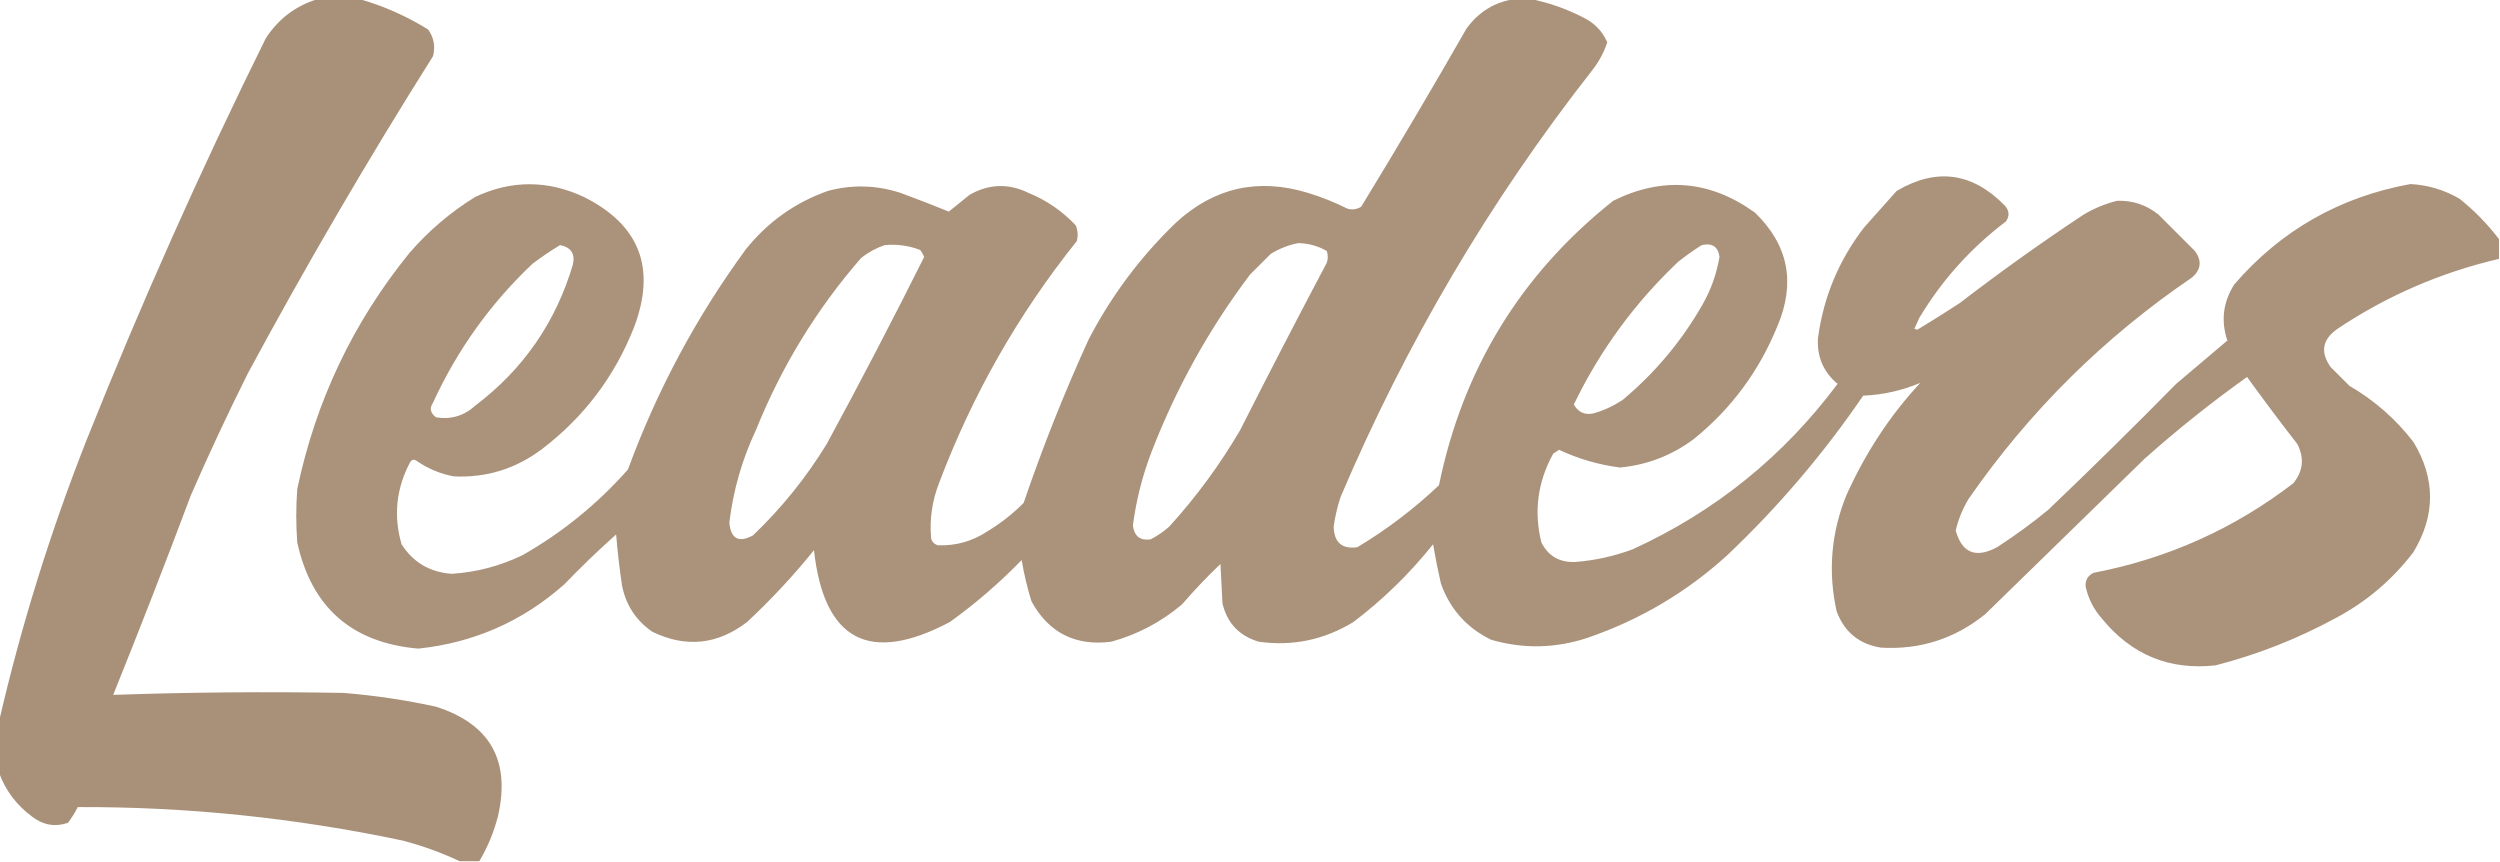
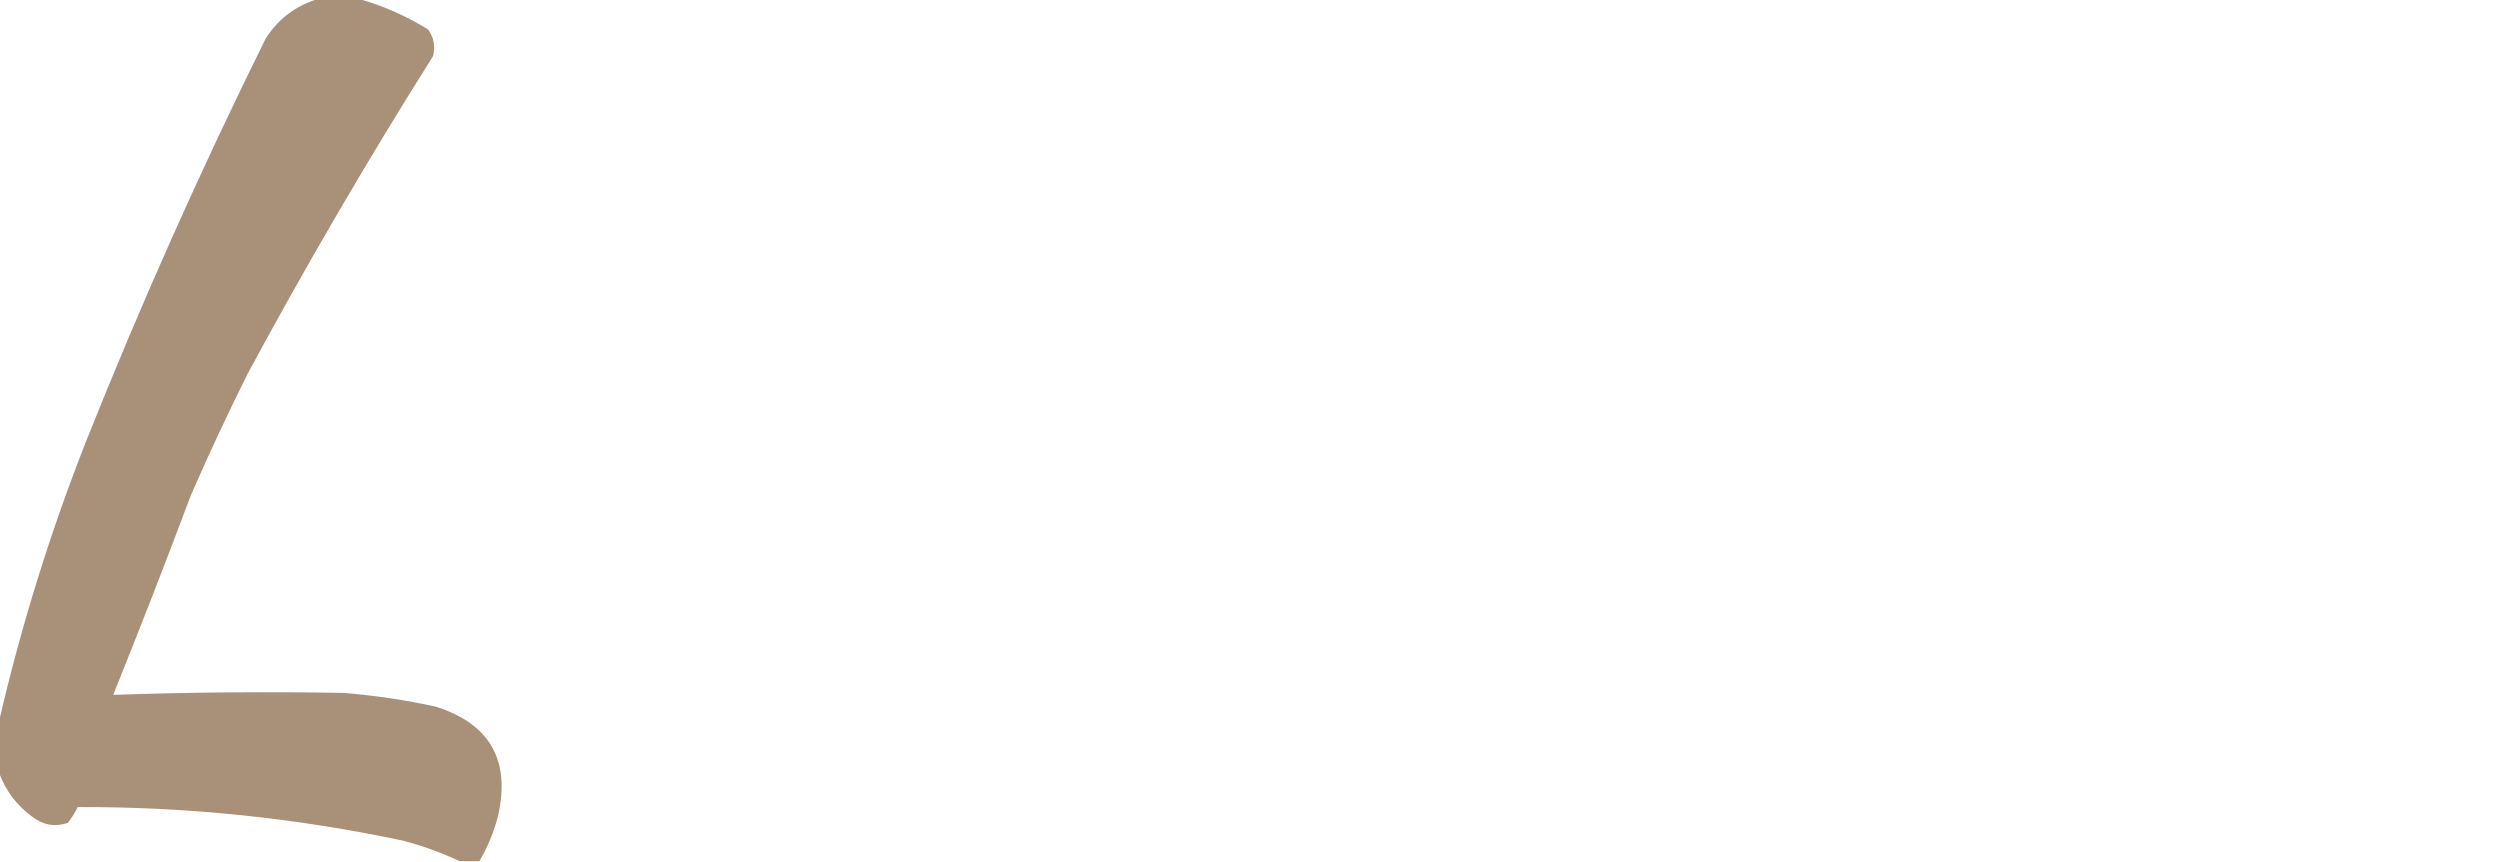
<svg xmlns="http://www.w3.org/2000/svg" version="1.1" width="1270px" height="438px" style="shape-rendering:geometricPrecision; text-rendering:geometricPrecision; image-rendering:optimizeQuality; fill-rule:evenodd; clip-rule:evenodd">
  <g>
    <path style="opacity:0.97" fill="#a78e76" d="M 161.5,-0.5 C 168.5,-0.5 175.5,-0.5 182.5,-0.5C 194.819,2.988 206.485,8.155 217.5,15C 220.393,19.025 221.226,23.525 220,28.5C 186.9,81.018 155.567,134.685 126,189.5C 115.803,209.895 106.136,230.562 97,251.5C 84.24,285.515 71.073,319.349 57.5,353C 96.467,351.642 135.467,351.309 174.5,352C 190.327,353.27 205.993,355.603 221.5,359C 248.932,367.789 259.432,386.289 253,414.5C 250.911,422.67 247.744,430.336 243.5,437.5C 240.167,437.5 236.833,437.5 233.5,437.5C 224.276,433.144 214.609,429.644 204.5,427C 149.814,415.45 94.814,409.783 39.5,410C 38.084,412.835 36.417,415.502 34.5,418C 28.062,420.201 22.062,419.201 16.5,415C 8.516,409.176 2.85,401.676 -0.5,392.5C -0.5,383.833 -0.5,375.167 -0.5,366.5C 10.752,317.856 25.585,270.189 44,223.5C 71.639,154.228 101.972,86.228 135,19.5C 141.448,9.537 150.281,2.871 161.5,-0.5 Z" />
  </g>
  <g>
-     <path style="opacity:0.96" fill="#a78e76" d="M 769.5,-0.5 C 772.167,-0.5 774.833,-0.5 777.5,-0.5C 786.836,1.336 795.836,4.503 804.5,9C 810.055,11.72 814.055,15.887 816.5,21.5C 814.778,26.612 812.278,31.279 809,35.5C 756.954,101.867 714.288,174.2 681,252.5C 679.388,257.394 678.221,262.394 677.5,267.5C 677.709,275.551 681.709,279.051 689.5,278C 704.469,269.035 718.302,258.535 731,246.5C 743.099,187.431 772.599,139.265 819.5,102C 844.617,89.548 868.617,91.548 891.5,108C 908.44,124.353 912.273,143.519 903,165.5C 893.685,188.449 879.519,207.616 860.5,223C 849.351,231.325 836.851,236.158 823,237.5C 812.177,236.114 801.844,233.114 792,228.5C 791,229.167 790,229.833 789,230.5C 781.132,244.812 779.132,259.812 783,275.5C 786.454,282.4 792.121,285.733 800,285.5C 810.145,284.738 819.979,282.571 829.5,279C 871.311,259.856 905.978,231.856 933.5,195C 926.382,189.087 923.049,181.42 923.5,172C 926.264,151.036 934.098,132.202 947,115.5C 952.5,109.333 958,103.167 963.5,97C 983.665,85.08 1002,87.58 1018.5,104.5C 1020.76,107.087 1020.93,109.754 1019,112.5C 1001.11,126.047 986.447,142.38 975,161.5C 974.163,163.351 973.329,165.184 972.5,167C 973,167.167 973.5,167.333 974,167.5C 981.234,163.131 988.401,158.631 995.5,154C 1015.97,138.264 1036.97,123.264 1058.5,109C 1063.83,105.832 1069.5,103.499 1075.5,102C 1083.34,101.75 1090.34,104.083 1096.5,109C 1102.61,115.113 1108.78,121.279 1115,127.5C 1118.67,132.494 1118.17,136.994 1113.5,141C 1068.71,171.457 1030.88,208.957 1000,253.5C 997.001,258.498 994.834,263.831 993.5,269.5C 996.679,280.936 1003.68,283.769 1014.5,278C 1023.52,272.156 1032.19,265.822 1040.5,259C 1062.47,238.029 1084.14,216.695 1105.5,195C 1114.17,187.667 1122.83,180.333 1131.5,173C 1128.14,163.002 1129.31,153.502 1135,144.5C 1158.69,117.062 1188.52,100.062 1224.5,93.5C 1233.44,93.984 1241.77,96.484 1249.5,101C 1257.07,107.066 1263.73,113.9 1269.5,121.5C 1269.5,124.833 1269.5,128.167 1269.5,131.5C 1239.93,138.403 1212.6,150.236 1187.5,167C 1179.73,172.393 1178.56,178.893 1184,186.5C 1187.17,189.667 1190.33,192.833 1193.5,196C 1206.21,203.381 1217.05,212.881 1226,224.5C 1237.29,243.144 1237.29,261.811 1226,280.5C 1215.28,294.551 1202.12,305.718 1186.5,314C 1167.14,324.515 1146.81,332.515 1125.5,338C 1102.12,340.561 1082.95,332.727 1068,314.5C 1063.71,309.753 1060.88,304.253 1059.5,298C 1059.3,294.726 1060.63,292.393 1063.5,291C 1101.08,283.786 1134.91,268.619 1165,245.5C 1170.04,239.282 1170.7,232.615 1167,225.5C 1158.27,214.278 1149.77,202.945 1141.5,191.5C 1123.45,204.383 1106.11,218.216 1089.5,233C 1062.5,259.333 1035.5,285.667 1008.5,312C 993.025,324.492 975.359,330.158 955.5,329C 944.398,327.201 936.898,321.034 933,310.5C 928.544,290.327 930.211,270.66 938,251.5C 947.683,229.99 960.183,210.99 975.5,194.5C 966.219,198.404 956.552,200.57 946.5,201C 926.382,230.452 903.382,257.452 877.5,282C 856.805,300.854 833.138,314.854 806.5,324C 790.234,329.405 773.9,329.738 757.5,325C 745.155,318.986 736.655,309.486 732,296.5C 730.481,289.868 729.148,283.201 728,276.5C 716.129,291.371 702.629,304.538 687.5,316C 672.625,325.054 656.625,328.388 639.5,326C 629.585,323.084 623.418,316.584 621,306.5C 620.667,299.833 620.333,293.167 620,286.5C 613.135,293.031 606.635,299.864 600.5,307C 589.898,315.968 577.898,322.301 564.5,326C 546.269,328.302 532.769,321.468 524,305.5C 521.861,298.612 520.195,291.612 519,284.5C 507.718,296.121 495.552,306.621 482.5,316C 441.595,337.586 418.595,325.419 413.5,279.5C 403.028,292.472 391.695,304.638 379.5,316C 364.479,327.506 348.479,329.173 331.5,321C 323.167,315.32 318,307.486 316,297.5C 314.701,288.874 313.701,280.207 313,271.5C 303.863,279.636 295.03,288.136 286.5,297C 265.364,315.664 240.697,326.498 212.5,329.5C 178.723,326.554 158.223,308.554 151,275.5C 150.333,266.5 150.333,257.5 151,248.5C 160.363,203.779 179.363,163.779 208,128.5C 217.773,117.221 228.94,107.721 241.5,100C 259.766,91.45 278.099,91.45 296.5,100C 325.013,114.176 333.513,136.343 322,166.5C 312.165,191.328 296.665,211.828 275.5,228C 262.165,238.112 247.165,242.779 230.5,242C 223.574,240.693 217.24,238.026 211.5,234C 210.365,233.251 209.365,233.417 208.5,234.5C 201.284,247.922 199.784,261.922 204,276.5C 209.899,285.707 218.399,290.707 229.5,291.5C 242.121,290.682 254.121,287.515 265.5,282C 285.678,270.5 303.511,256 319,238.5C 333.793,198.239 353.793,160.906 379,126.5C 390.097,112.724 403.93,102.891 420.5,97C 432.907,93.672 445.24,94.006 457.5,98C 465.722,101.028 473.889,104.195 482,107.5C 485.464,104.711 488.964,101.877 492.5,99C 502.295,93.371 512.295,93.037 522.5,98C 531.683,101.76 539.683,107.26 546.5,114.5C 547.562,117.103 547.728,119.77 547,122.5C 517.244,159.659 493.911,200.659 477,245.5C 473.494,254.536 472.16,263.869 473,273.5C 473.5,275.333 474.667,276.5 476.5,277C 485.513,277.34 493.847,275.007 501.5,270C 508.24,265.93 514.407,261.096 520,255.5C 529.634,227.241 540.634,199.575 553,172.5C 564.547,150.254 579.38,130.421 597.5,113C 616.849,95.261 639.182,90.261 664.5,98C 671.392,100.113 678.059,102.78 684.5,106C 686.971,106.706 689.305,106.373 691.5,105C 709.764,75.074 727.597,44.907 745,14.5C 751.115,6.031 759.281,1.031 769.5,-0.5 Z M 659.5,123.5 C 664.74,123.616 669.573,124.95 674,127.5C 674.667,129.5 674.667,131.5 674,133.5C 659.078,161.676 644.411,190.01 630,218.5C 619.71,236.077 607.71,252.411 594,267.5C 591.108,270.057 587.941,272.224 584.5,274C 579.249,274.764 576.249,272.431 575.5,267C 577.175,254.135 580.341,241.635 585,229.5C 597.538,197.081 614.204,167.081 635,139.5C 638.5,136 642,132.5 645.5,129C 649.962,126.255 654.628,124.422 659.5,123.5 Z M 284.5,124.5 C 290.129,125.623 292.296,128.956 291,134.5C 282.264,163.838 265.764,187.671 241.5,206C 235.804,211.232 229.137,213.232 221.5,212C 218.583,209.831 218.083,207.331 220,204.5C 232.296,177.739 249.129,154.239 270.5,134C 275.092,130.549 279.758,127.382 284.5,124.5 Z M 449.5,124.5 C 455.732,123.939 461.732,124.772 467.5,127C 468.293,128.085 468.96,129.252 469.5,130.5C 453.495,162.513 436.995,194.179 420,225.5C 409.518,242.634 397.018,258.134 382.5,272C 375.266,275.882 371.266,273.716 370.5,265.5C 372.467,249.099 376.967,233.433 384,218.5C 397.009,186.207 414.842,157.041 437.5,131C 441.207,128.087 445.207,125.921 449.5,124.5 Z M 864.5,124.5 C 869.81,123.308 872.81,125.308 873.5,130.5C 872.07,139.021 869.237,147.021 865,154.5C 854.453,173.054 840.953,189.221 824.5,203C 819.892,206.137 814.892,208.47 809.5,210C 805.084,210.959 801.75,209.459 799.5,205.5C 812.722,178.107 830.389,153.941 852.5,133C 856.425,129.888 860.425,127.054 864.5,124.5 Z" />
-   </g>
+     </g>
</svg>